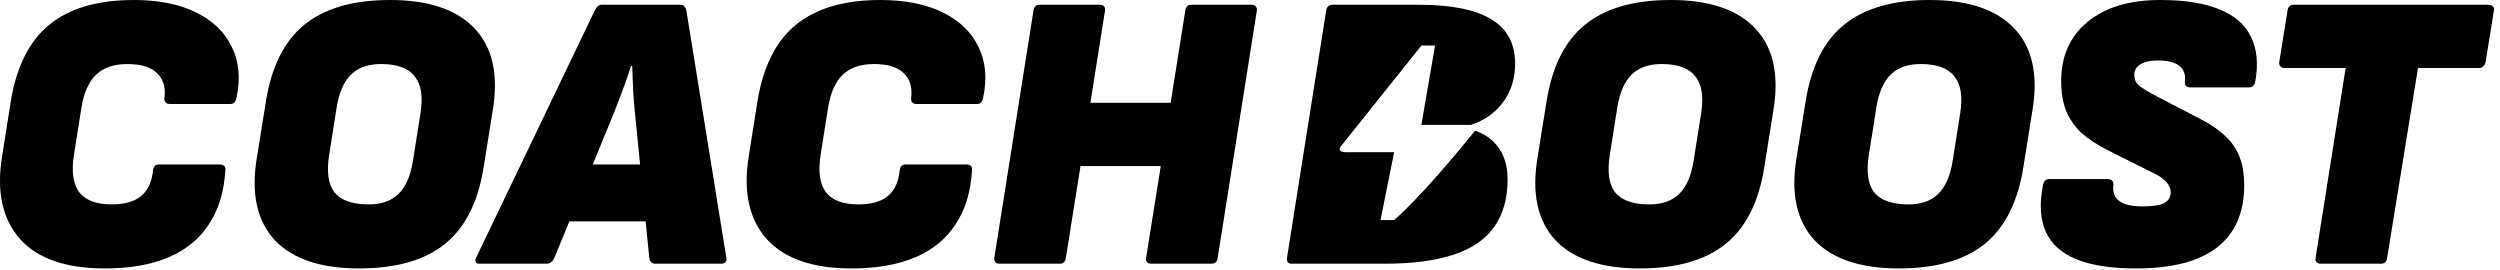
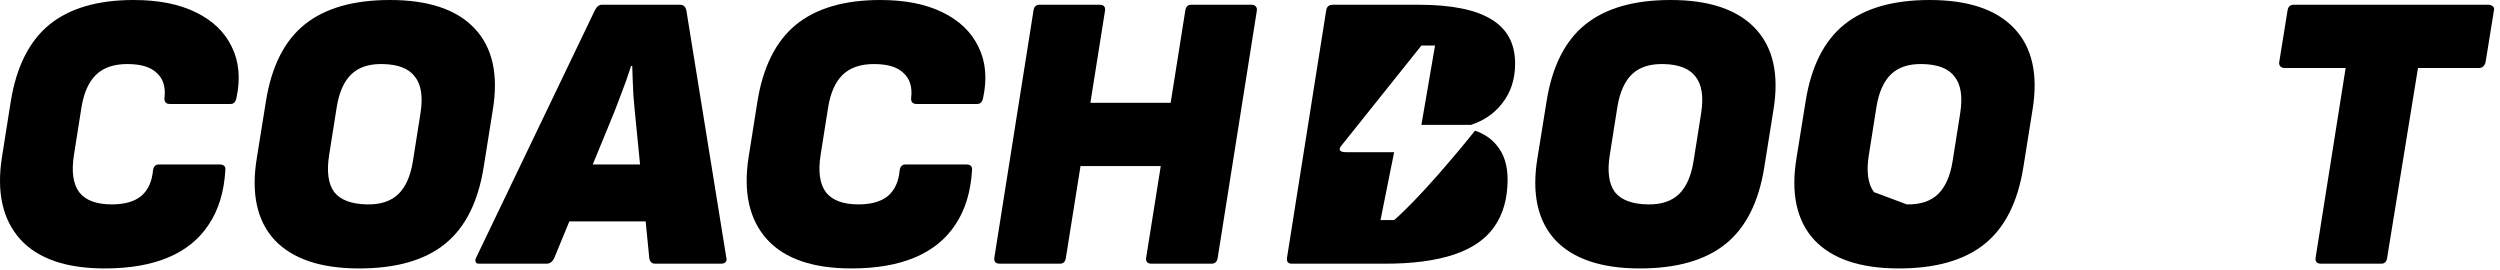
<svg xmlns="http://www.w3.org/2000/svg" width="213" height="23" viewBox="0 0 213 23" fill="none">
  <g clip-path="url(#clip0_6828_39681)">
    <path d="M8.926 22.871C5.625 22.871 3.223 22.04 1.718 20.378C0.214 18.694 -0.303 16.359 0.169 13.372L0.91 8.69C1.381 5.726 2.47 3.537 4.177 2.122C5.906 0.707 8.309 0 11.385 0C13.496 0 15.259 0.348 16.674 1.044C18.111 1.74 19.132 2.717 19.739 3.975C20.367 5.232 20.502 6.692 20.143 8.353C20.076 8.69 19.907 8.859 19.638 8.859H14.484C14.147 8.859 13.99 8.69 14.012 8.353C14.125 7.433 13.912 6.725 13.373 6.231C12.856 5.715 12.014 5.457 10.846 5.457C9.701 5.457 8.814 5.76 8.185 6.366C7.557 6.972 7.141 7.904 6.939 9.162L6.299 13.204C6.075 14.641 6.232 15.707 6.771 16.404C7.31 17.077 8.23 17.414 9.533 17.414C10.611 17.414 11.441 17.178 12.025 16.707C12.609 16.213 12.946 15.483 13.036 14.517C13.081 14.181 13.249 14.012 13.541 14.012H18.695C19.076 14.012 19.245 14.181 19.2 14.517C19.087 16.359 18.616 17.897 17.785 19.132C16.977 20.367 15.831 21.299 14.349 21.928C12.867 22.556 11.06 22.871 8.926 22.871Z" fill="black" />
    <path fill-rule="evenodd" clip-rule="evenodd" d="M30.602 22.871C27.324 22.871 24.921 22.062 23.394 20.446C21.89 18.806 21.385 16.482 21.879 13.473L22.653 8.657C23.125 5.67 24.225 3.481 25.954 2.088C27.683 0.696 30.108 0 33.23 0C36.508 0 38.911 0.808 40.438 2.425C41.965 4.042 42.481 6.355 41.987 9.364L41.213 14.214C40.741 17.201 39.641 19.39 37.912 20.782C36.183 22.175 33.746 22.871 30.602 22.871ZM31.276 17.414C32.421 17.437 33.308 17.145 33.937 16.538C34.566 15.932 34.981 14.989 35.183 13.709L35.823 9.667C36.048 8.252 35.891 7.208 35.352 6.535C34.835 5.838 33.915 5.479 32.59 5.457C31.445 5.434 30.558 5.726 29.929 6.332C29.3 6.939 28.885 7.882 28.683 9.162L28.043 13.204C27.818 14.618 27.964 15.674 28.48 16.37C29.019 17.044 29.951 17.392 31.276 17.414Z" fill="black" />
    <path fill-rule="evenodd" clip-rule="evenodd" d="M40.529 22.332C40.574 22.422 40.663 22.467 40.798 22.467H46.558C46.715 22.467 46.85 22.422 46.962 22.332C47.075 22.242 47.164 22.119 47.232 21.961L48.507 18.863H55.01L55.316 21.961C55.361 22.298 55.529 22.467 55.821 22.467H61.446C61.603 22.467 61.727 22.422 61.816 22.332C61.906 22.242 61.929 22.119 61.884 21.961L58.482 0.909C58.414 0.573 58.235 0.404 57.943 0.404H51.274C51.027 0.404 50.825 0.573 50.667 0.909L40.562 21.961C40.495 22.096 40.484 22.22 40.529 22.332ZM54.533 14.012L54.204 10.678C54.114 9.824 54.036 8.982 53.968 8.151C53.923 7.298 53.89 6.456 53.867 5.625H53.766C53.497 6.478 53.194 7.332 52.857 8.185C52.542 9.038 52.206 9.892 51.846 10.745L50.502 14.012H54.533Z" fill="black" />
    <path d="M72.543 22.871C69.242 22.871 66.839 22.04 65.335 20.378C63.83 18.694 63.313 16.359 63.785 13.372L64.526 8.69C64.998 5.726 66.087 3.537 67.793 2.122C69.522 0.707 71.925 0 75.001 0C77.112 0 78.875 0.348 80.29 1.044C81.727 1.74 82.749 2.717 83.355 3.975C83.984 5.232 84.118 6.692 83.759 8.353C83.692 8.69 83.523 8.859 83.254 8.859H78.1C77.763 8.859 77.606 8.69 77.629 8.353C77.741 7.433 77.528 6.725 76.989 6.231C76.472 5.715 75.63 5.457 74.463 5.457C73.317 5.457 72.43 5.76 71.802 6.366C71.173 6.972 70.757 7.904 70.555 9.162L69.915 13.204C69.691 14.641 69.848 15.707 70.387 16.404C70.926 17.077 71.847 17.414 73.149 17.414C74.227 17.414 75.058 17.178 75.641 16.707C76.225 16.213 76.562 15.483 76.652 14.517C76.697 14.181 76.865 14.012 77.157 14.012H82.311C82.692 14.012 82.861 14.181 82.816 14.517C82.704 16.359 82.232 17.897 81.401 19.132C80.593 20.367 79.448 21.299 77.966 21.928C76.484 22.556 74.676 22.871 72.543 22.871Z" fill="black" />
    <path d="M84.717 21.961C84.672 22.298 84.829 22.467 85.189 22.467H90.308C90.6 22.467 90.769 22.298 90.814 21.961L92.06 14.147H98.898L97.651 21.961C97.606 22.298 97.764 22.467 98.123 22.467H103.209C103.523 22.467 103.703 22.298 103.748 21.961L107.083 0.909C107.105 0.752 107.071 0.629 106.981 0.539C106.914 0.449 106.791 0.404 106.611 0.404H101.491C101.199 0.404 101.031 0.573 100.986 0.909L99.74 8.758H92.902L94.148 0.909C94.193 0.573 94.036 0.404 93.677 0.404H88.557C88.265 0.404 88.097 0.573 88.052 0.909L84.717 21.961Z" fill="black" />
    <path d="M110.057 22.467C109.743 22.467 109.608 22.298 109.653 21.961L112.988 0.909C113.033 0.573 113.223 0.404 113.56 0.404H120.869C123.654 0.404 125.72 0.82 127.067 1.65C128.414 2.459 129.088 3.716 129.088 5.423C129.088 6.77 128.706 7.916 127.943 8.859C127.291 9.688 126.414 10.283 125.31 10.644C125.267 10.639 125.22 10.637 125.169 10.637H121.103L122.265 3.882H121.103C119.878 5.415 118.777 6.791 117.801 8.011C116.39 9.774 115.241 11.21 114.355 12.323C114.332 12.357 114.494 12.142 114.274 12.423C114.053 12.703 114.041 12.968 114.715 12.968H118.78L117.619 18.75H118.78C118.78 18.75 121.057 16.873 125.634 11.182L125.668 11.13C126.438 11.396 127.05 11.806 127.505 12.362C128.134 13.103 128.448 14.079 128.448 15.292C128.448 16.909 128.066 18.256 127.303 19.334C126.562 20.39 125.417 21.175 123.867 21.692C122.318 22.208 120.364 22.467 118.006 22.467H110.057Z" fill="black" />
    <path fill-rule="evenodd" clip-rule="evenodd" d="M132.505 20.446C134.032 22.062 136.435 22.871 139.713 22.871C142.857 22.871 145.293 22.175 147.023 20.782C148.752 19.39 149.852 17.201 150.323 14.214L151.098 9.364C151.592 6.355 151.076 4.042 149.549 2.425C148.022 0.808 145.619 0 142.341 0C139.219 0 136.794 0.696 135.065 2.088C133.336 3.481 132.236 5.67 131.764 8.657L130.989 13.473C130.495 16.482 131.001 18.806 132.505 20.446ZM143.048 16.538C142.419 17.145 141.532 17.437 140.387 17.414C139.062 17.392 138.13 17.044 137.591 16.37C137.075 15.674 136.929 14.618 137.153 13.204L137.793 9.162C137.995 7.882 138.411 6.939 139.04 6.332C139.668 5.726 140.555 5.434 141.701 5.457C143.025 5.479 143.946 5.838 144.463 6.535C145.002 7.208 145.159 8.252 144.934 9.667L144.294 13.709C144.092 14.989 143.677 15.932 143.048 16.538Z" fill="black" />
-     <path fill-rule="evenodd" clip-rule="evenodd" d="M161.785 22.871C158.506 22.871 156.104 22.062 154.577 20.446C153.072 18.806 152.567 16.482 153.061 13.473L153.836 8.657C154.307 5.67 155.408 3.481 157.137 2.088C158.866 0.696 161.291 0 164.412 0C167.691 0 170.093 0.808 171.62 2.425C173.147 4.042 173.664 6.355 173.17 9.364L172.395 14.214C171.924 17.201 170.823 19.39 169.094 20.782C167.365 22.175 164.929 22.871 161.785 22.871ZM162.459 17.414C163.604 17.437 164.491 17.145 165.12 16.538C165.748 15.932 166.164 14.989 166.366 13.709L167.006 9.667C167.23 8.252 167.073 7.208 166.534 6.535C166.018 5.838 165.097 5.479 163.772 5.457C162.627 5.434 161.74 5.726 161.111 6.332C160.482 6.939 160.067 7.882 159.865 9.162L159.225 13.204C159 14.618 159.146 15.674 159.663 16.37C160.202 17.044 161.134 17.392 162.459 17.414Z" fill="black" />
-     <path d="M176.926 22.096C178.206 22.613 179.89 22.871 181.978 22.871C185.055 22.871 187.356 22.276 188.883 21.086C190.433 19.895 191.207 18.122 191.207 15.764C191.207 14.866 191.084 14.091 190.837 13.44C190.59 12.766 190.197 12.171 189.658 11.654C189.141 11.138 188.457 10.655 187.603 10.206L183.393 8.017C182.989 7.792 182.674 7.601 182.45 7.444C182.225 7.287 182.068 7.13 181.978 6.972C181.888 6.793 181.843 6.591 181.843 6.366C181.843 5.984 182.012 5.692 182.349 5.49C182.708 5.266 183.202 5.154 183.831 5.154C184.662 5.154 185.268 5.299 185.65 5.591C186.054 5.883 186.222 6.332 186.155 6.939C186.11 7.276 186.267 7.444 186.626 7.444H191.645C191.915 7.444 192.083 7.276 192.15 6.939C192.42 5.434 192.296 4.165 191.78 3.133C191.286 2.1 190.399 1.325 189.119 0.808C187.839 0.269 186.155 0 184.067 0C181.417 0 179.34 0.629 177.835 1.886C176.353 3.121 175.612 4.794 175.612 6.905C175.612 7.848 175.747 8.679 176.016 9.398C176.308 10.116 176.746 10.756 177.33 11.318C177.936 11.856 178.711 12.362 179.654 12.833L183.427 14.72C183.808 14.899 184.1 15.079 184.302 15.258C184.527 15.438 184.684 15.618 184.774 15.797C184.886 15.977 184.942 16.168 184.942 16.37C184.942 16.797 184.751 17.111 184.37 17.313C183.988 17.493 183.37 17.583 182.517 17.583C181.911 17.583 181.417 17.515 181.035 17.381C180.676 17.246 180.406 17.044 180.227 16.774C180.069 16.505 180.013 16.168 180.058 15.764C180.081 15.607 180.047 15.483 179.957 15.393C179.867 15.303 179.744 15.258 179.587 15.258H174.568C174.298 15.258 174.13 15.427 174.063 15.764C173.748 17.358 173.827 18.683 174.298 19.738C174.77 20.794 175.646 21.58 176.926 22.096Z" fill="black" />
+     <path fill-rule="evenodd" clip-rule="evenodd" d="M161.785 22.871C158.506 22.871 156.104 22.062 154.577 20.446C153.072 18.806 152.567 16.482 153.061 13.473L153.836 8.657C154.307 5.67 155.408 3.481 157.137 2.088C158.866 0.696 161.291 0 164.412 0C167.691 0 170.093 0.808 171.62 2.425C173.147 4.042 173.664 6.355 173.17 9.364L172.395 14.214C171.924 17.201 170.823 19.39 169.094 20.782C167.365 22.175 164.929 22.871 161.785 22.871ZM162.459 17.414C163.604 17.437 164.491 17.145 165.12 16.538C165.748 15.932 166.164 14.989 166.366 13.709L167.006 9.667C167.23 8.252 167.073 7.208 166.534 6.535C166.018 5.838 165.097 5.479 163.772 5.457C162.627 5.434 161.74 5.726 161.111 6.332C160.482 6.939 160.067 7.882 159.865 9.162L159.225 13.204C159 14.618 159.146 15.674 159.663 16.37Z" fill="black" />
    <path d="M197.76 22.467C197.401 22.467 197.244 22.298 197.289 21.961L199.849 5.793H194.661C194.504 5.793 194.381 5.749 194.291 5.659C194.201 5.569 194.167 5.445 194.19 5.288L194.897 0.909C194.942 0.573 195.122 0.404 195.436 0.404H212.008C212.165 0.404 212.289 0.449 212.379 0.539C212.491 0.606 212.525 0.73 212.48 0.909L211.772 5.288C211.75 5.423 211.683 5.546 211.57 5.659C211.481 5.749 211.368 5.793 211.233 5.793H206.013L203.385 21.961C203.34 22.298 203.172 22.467 202.88 22.467H197.76Z" fill="black" />
  </g>
  <defs>
    <clipPath id="clip0_6828_39681">
      <rect width="213" height="23" fill="white" />
    </clipPath>
  </defs>
</svg>